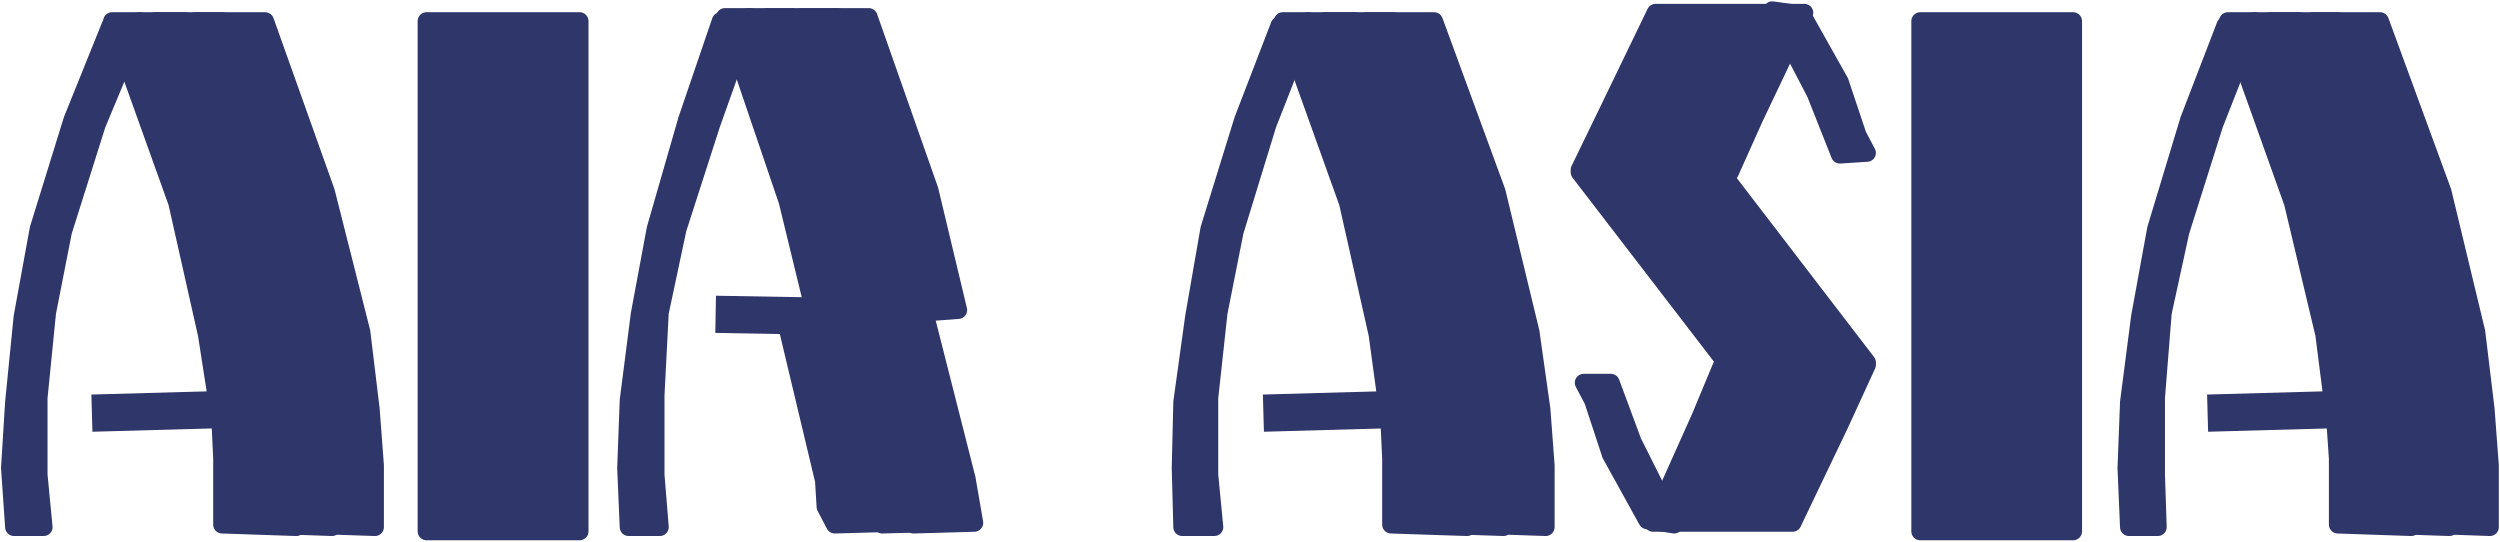
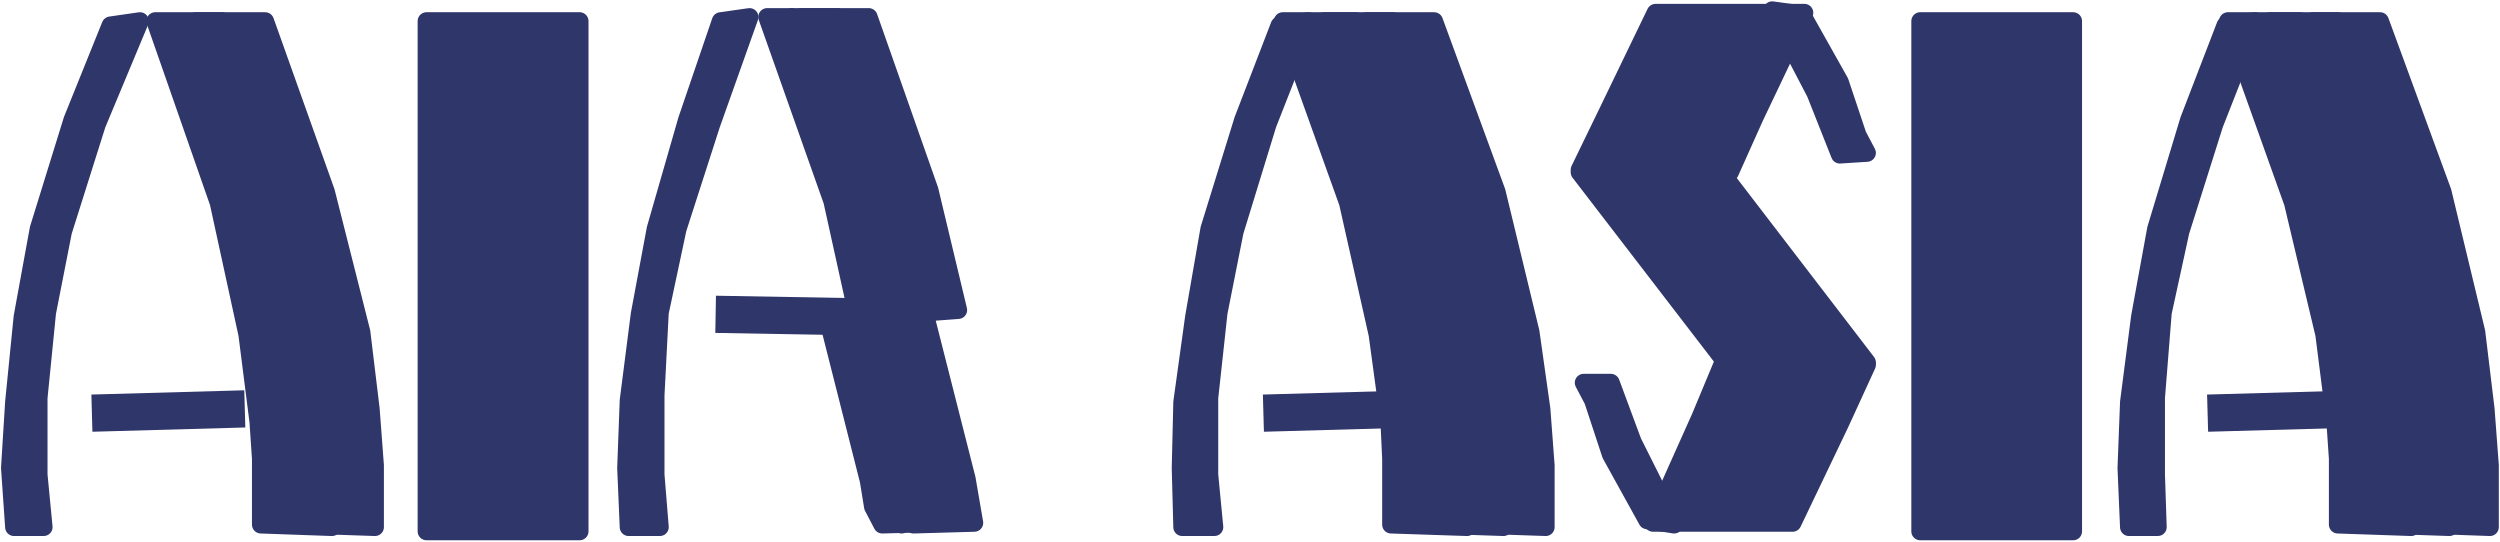
<svg xmlns="http://www.w3.org/2000/svg" version="1.2" viewBox="0 0 1586 344" width="1586" height="344">
  <title>107Annual_Report_of_Shareholders_EN-1-pdf-svg-svg</title>
  <defs>
    <clipPath clipPathUnits="userSpaceOnUse" id="cp1">
      <path d="m-4284.21-581.33h6386.64v9023.23h-6386.64z" />
    </clipPath>
  </defs>
  <style>
		.s0 { fill: #2f366a;stroke: #2f366a;stroke-linejoin: round;stroke-width: 11.3 } 
		.s1 { fill: none;stroke: #2f366a;stroke-linejoin: round;stroke-width: 23.6 } 
	</style>
  <g id="Clip-Path: Clip-Path: Page 1" clip-path="url(#cp1)">
    <g id="Clip-Path: Page 1">
      <g id="Page 1">
        <path id="Path 3" class="s0" d="m1218.2 13.4h97v323.7h-97z" />
        <path id="Path 4" class="s0" d="m1002.1 109.3l92.7 120.6h89.6l-89.6-116.8z" />
        <path id="Path 5" class="s0" d="m1002.1 107.7l18.2-37.5 30-62.1h94.4l-31.6 66.4-15.6 34.8z" />
        <path id="Path 6" class="s0" d="m1143.1 9.1l24.1 42.9 11.3 33.8 5.9 11.2-17.2 1.1-15.5-39.1-27.4-52.5z" />
        <path id="Path 7" class="s0" d="m1184.4 231.5l-17.2 37.5-30 62.7h-88.5l30-67 14.5-34.8z" />
        <path id="Path 8" class="s0" d="m1045 330.1l-23.1-41.8-11.3-34.3-5.9-11.2h17.2l13.9 37.5 26.3 52.5z" />
        <path id="Path 12" class="s0" d="m1350.6 334.4l-1.6-37.5 1.6-41.8 7-54.1 10.2-55.8 20.9-69.1 23.1-60 18.7-2.7-25.7 65.4-21.5 68.1-11.2 51.4-4.3 54.1v48.8l1.1 33.2z" />
        <path id="Path 13" class="s0" d="m1529.7 334.4v-39.1l-2.7-35.9-5.9-48.8-23.6-88.9-38.6-108.3h-38.6-6.9l41.2 115.2 19.9 83.6 7 55.2 1.6 23.6v23.6 18.2z" />
        <path id="Path 14" class="s0" d="m1553.9 334.4v-39.1l-4.3-35.9-5.4-48.8-21.4-88.9-39.7-108.3h-36-6.9l39.7 115.2 18.7 83.6 8.6 55.2v23.6 23.6 18.2z" />
        <path id="Path 15" fill-rule="evenodd" class="s1" d="m1400.5 262.1l97-2.7" />
        <path id="Path 16" class="s0" d="m1579.6 334.4v-39.1l-2.7-35.9-5.9-48.8-21.4-88.9-39.7-108.3h-35.4-7l39.7 115.2 18.8 83.6 6.9 55.2 1.6 23.6v23.6 18.2z" />
        <path id="Path 17" class="s0" d="m750 334.4l-1-37.5 1-41.8 7.5-54.1 9.7-55.8 21.4-69.1 23.1-60 18.2-2.7-25.7 65.4-20.9 68.1-10.2 51.4-5.9 54.1v48.8l3.2 33.2z" />
        <path id="Path 18" class="s0" d="m930.7 334.4v-39.1l-2.6-35.9-7-48.8-23.1-88.9-38-108.3h-40.3-5.9l41.3 115.2 18.8 83.6 7.5 55.2 1.1 23.6v23.6 18.2z" />
        <path id="Path 19" class="s0" d="m953.8 334.4v-39.1l-2.7-35.9-5.9-48.8-22.5-88.9-39.1-108.3h-36.5-7l41.3 115.2 18.2 83.6 7 55.2v23.6 23.6 18.2z" />
        <path id="Path 20" fill-rule="evenodd" class="s1" d="m801.5 262.1l96.5-2.7" />
        <path id="Path 21" class="s0" d="m980.6 334.4v-39.1l-2.7-35.9-6.9-48.8-21.5-88.9-39.7-108.3h-35.9-7l39.7 115.2 18.2 83.6 9.2 55.2v23.6 23.6 18.2z" />
        <path id="Path 22" class="s0" d="m601 331.7l-7.6-27.9-26.8-105.5 24.2-1.6-21.5-76.1-38.1-109.8h-38.6-5.9l41.3 116.8 15.6 70.7-19.9-1.6 27.4 108.2 2.7 16.6 5.9 11.3z" />
-         <path id="Path 23" class="s0" d="m569.3 331.7l-4.3-27.9-26.8-105.5 21.5-1.6-18.8-76.1-38.6-109.8h-36.5-5.9l39.7 116.8 17.2 70.7-19.9-1.6 25.8 108.2 1 16.6 5.9 11.3z" />
+         <path id="Path 23" class="s0" d="m569.3 331.7l-4.3-27.9-26.8-105.5 21.5-1.6-18.8-76.1-38.6-109.8l39.7 116.8 17.2 70.7-19.9-1.6 25.8 108.2 1 16.6 5.9 11.3z" />
        <path id="Path 24" fill-rule="evenodd" class="s1" d="m454 199.4l91.2 1.6" />
        <path id="Path 25" class="s0" d="m398.8 334.4l-1.6-37.5 1.6-42.9 7-54.6 10.1-54.2 19.9-69.1 21.4-62.7 18.3-2.6-24.2 68-21.4 66.4-11.3 53.1-2.7 52.5v50.4l2.7 33.2z" />
        <path id="Path 26" class="s0" d="m618.1 331.7l-4.8-27.9-26.8-105.5 21.4-1.6-18.2-76.1-38.6-109.8h-35.9-7l40.2 116.8 16.6 70.7-19.8-1.6 25.7 108.2 1.1 16.6 7.5 11.3z" />
        <path id="Path 27" class="s0" d="m270.6 13.4h97.1v323.7h-97.1z" />
        <path id="Path 28" class="s0" d="m8.9 334.4l-2.6-37.5 2.6-41.8 5.4-54.1 10.2-55.8 21.4-69.1 24.2-60 18.7-2.7-27.3 65.4-21.5 68.1-10.1 51.4-5.4 54.1v48.8l3.2 33.2z" />
-         <path id="Path 29" class="s0" d="m188 334.4v-39.1l-2.6-35.9-7-48.8-23.1-88.9-38-108.3h-40.3-5.9l41.3 115.2 18.8 83.6 8.6 55.2 1.1 23.6v23.6 18.2z" />
        <path id="Path 30" class="s0" d="m210.6 334.4v-39.1l-2.7-35.9-5.4-48.8-21.4-88.9-40.2-108.3h-35.4-7l40.2 115.2 18.2 83.6 7 55.2 1.6 23.6v23.6 18.2z" />
        <path id="Path 31" fill-rule="evenodd" class="s1" d="m58.3 262.1l97-2.7" />
        <path id="Path 32" class="s0" d="m237.9 334.4v-39.1l-2.7-35.9-5.9-48.8-22.5-88.9-38.6-108.3h-37-7l41.3 115.2 18.3 83.6 6.9 55.2v23.6 23.6 18.2z" />
      </g>
    </g>
  </g>
</svg>